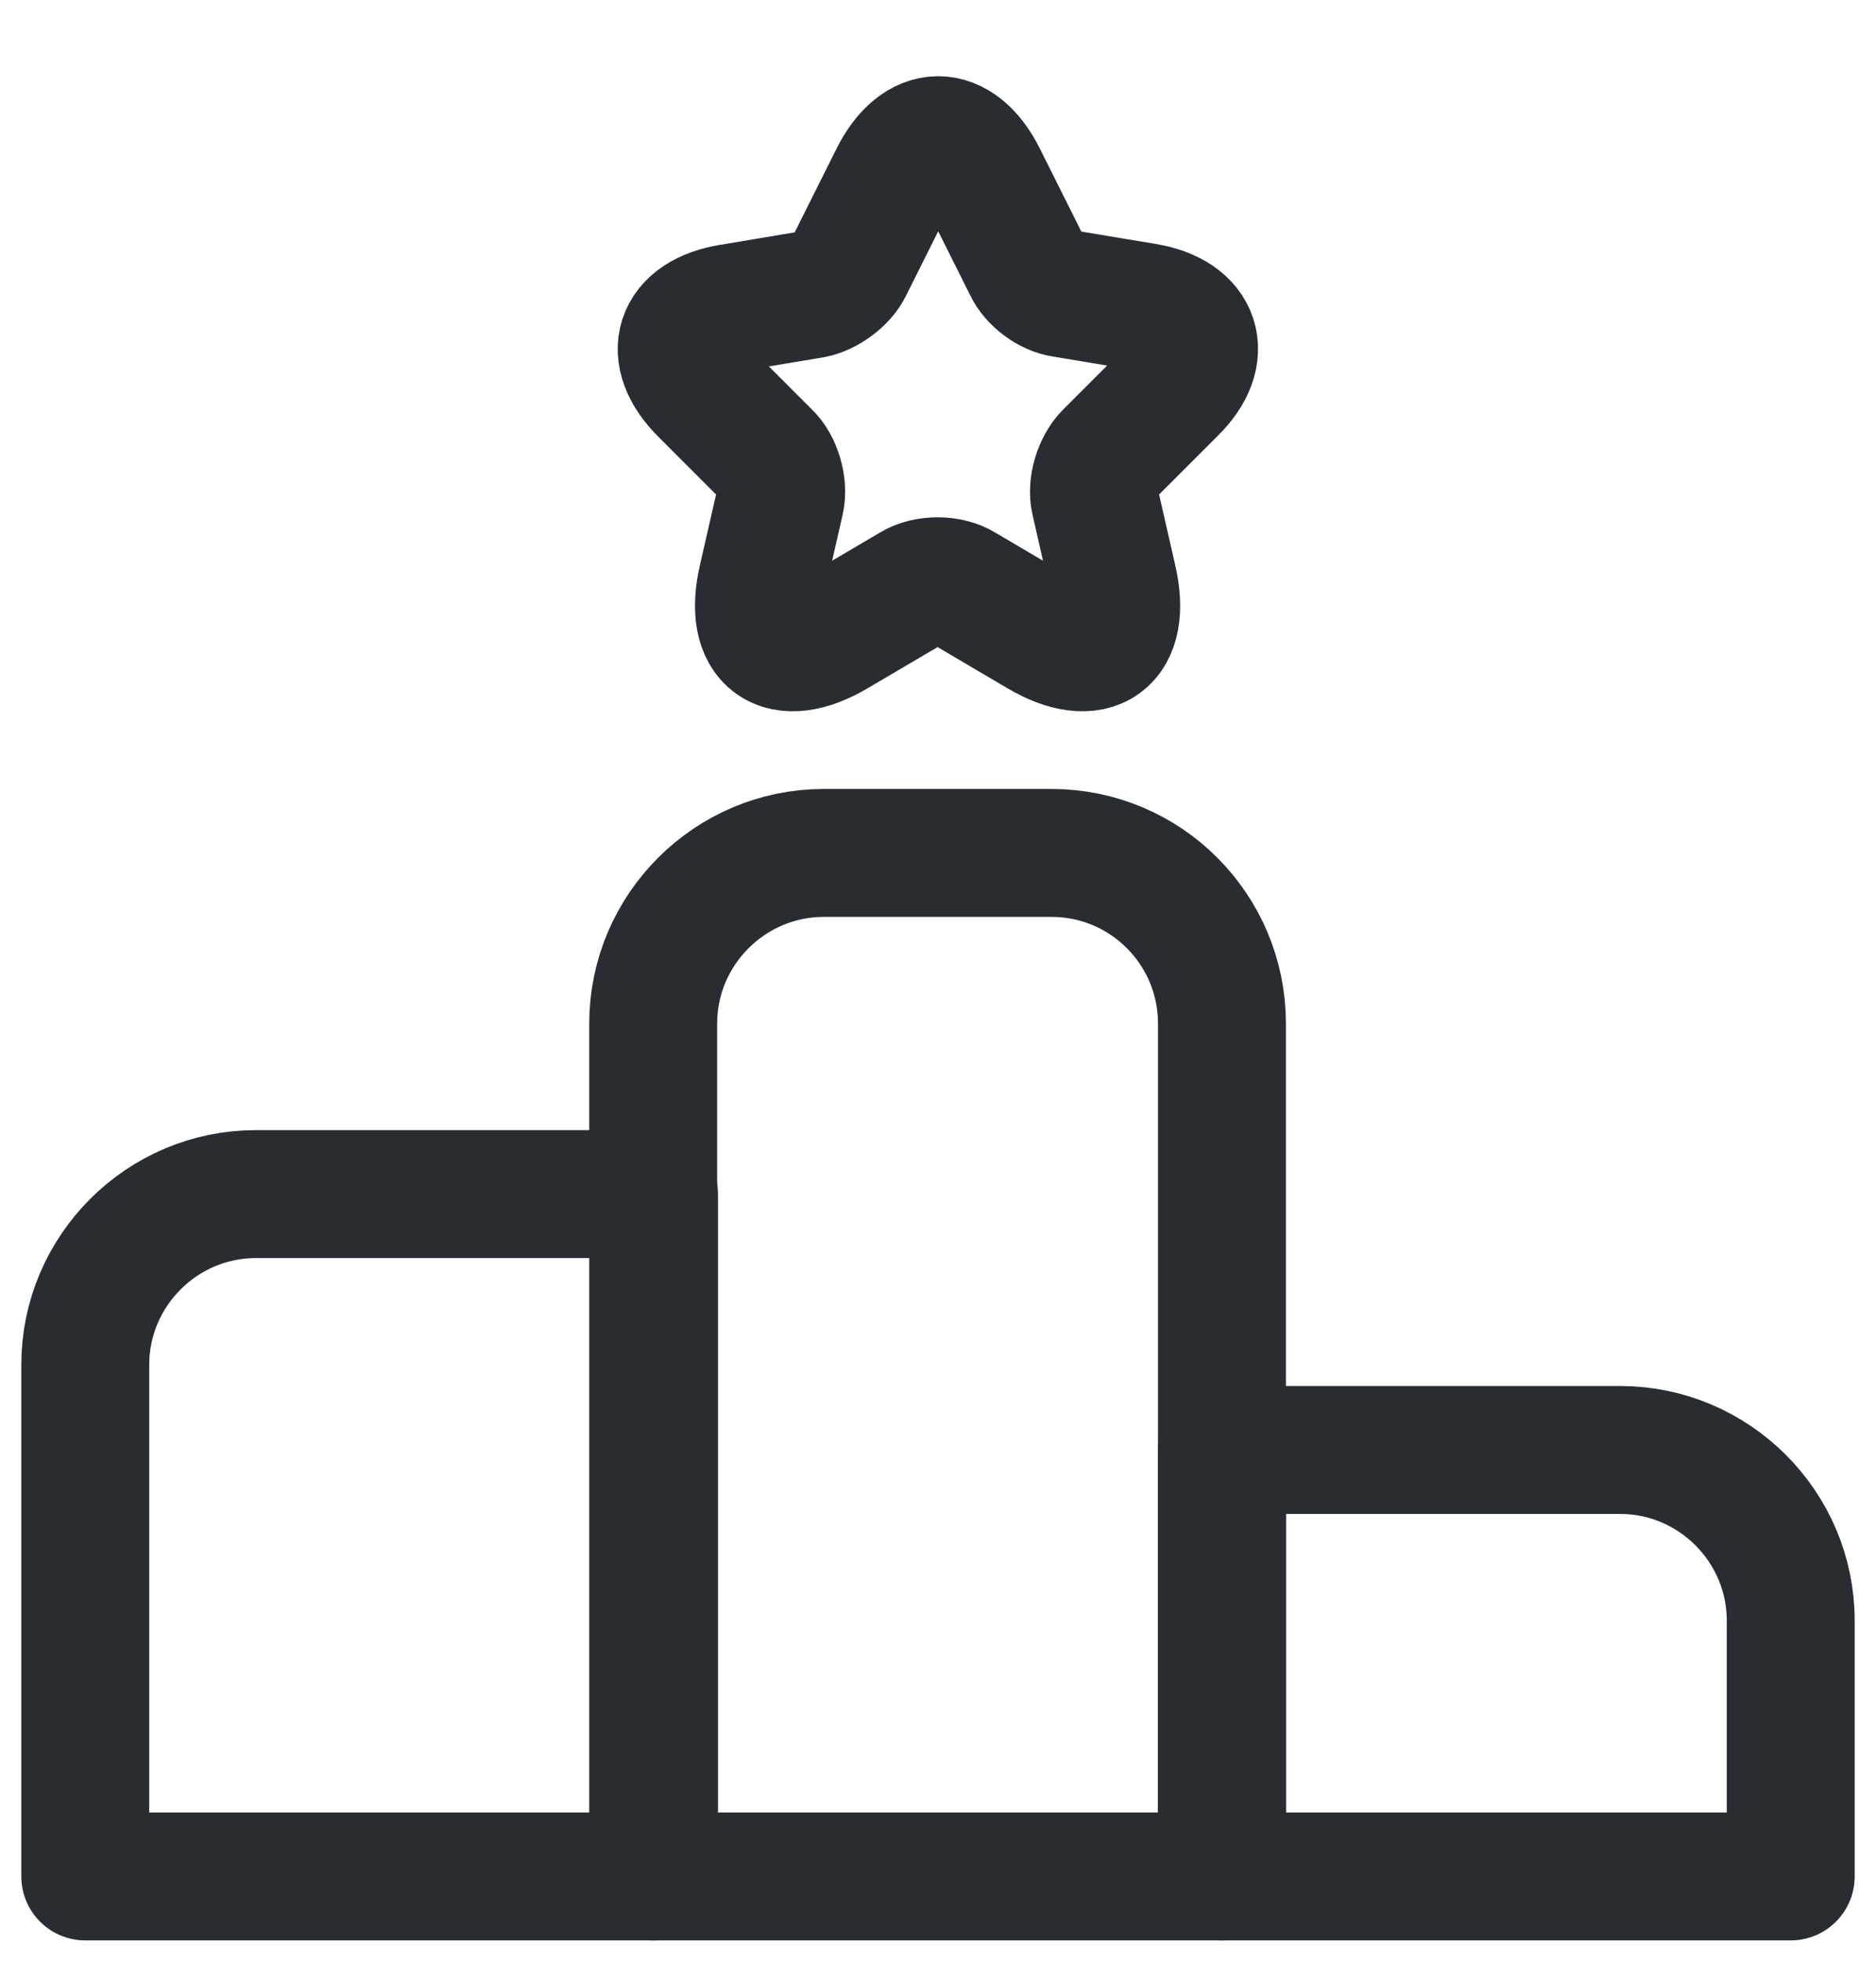
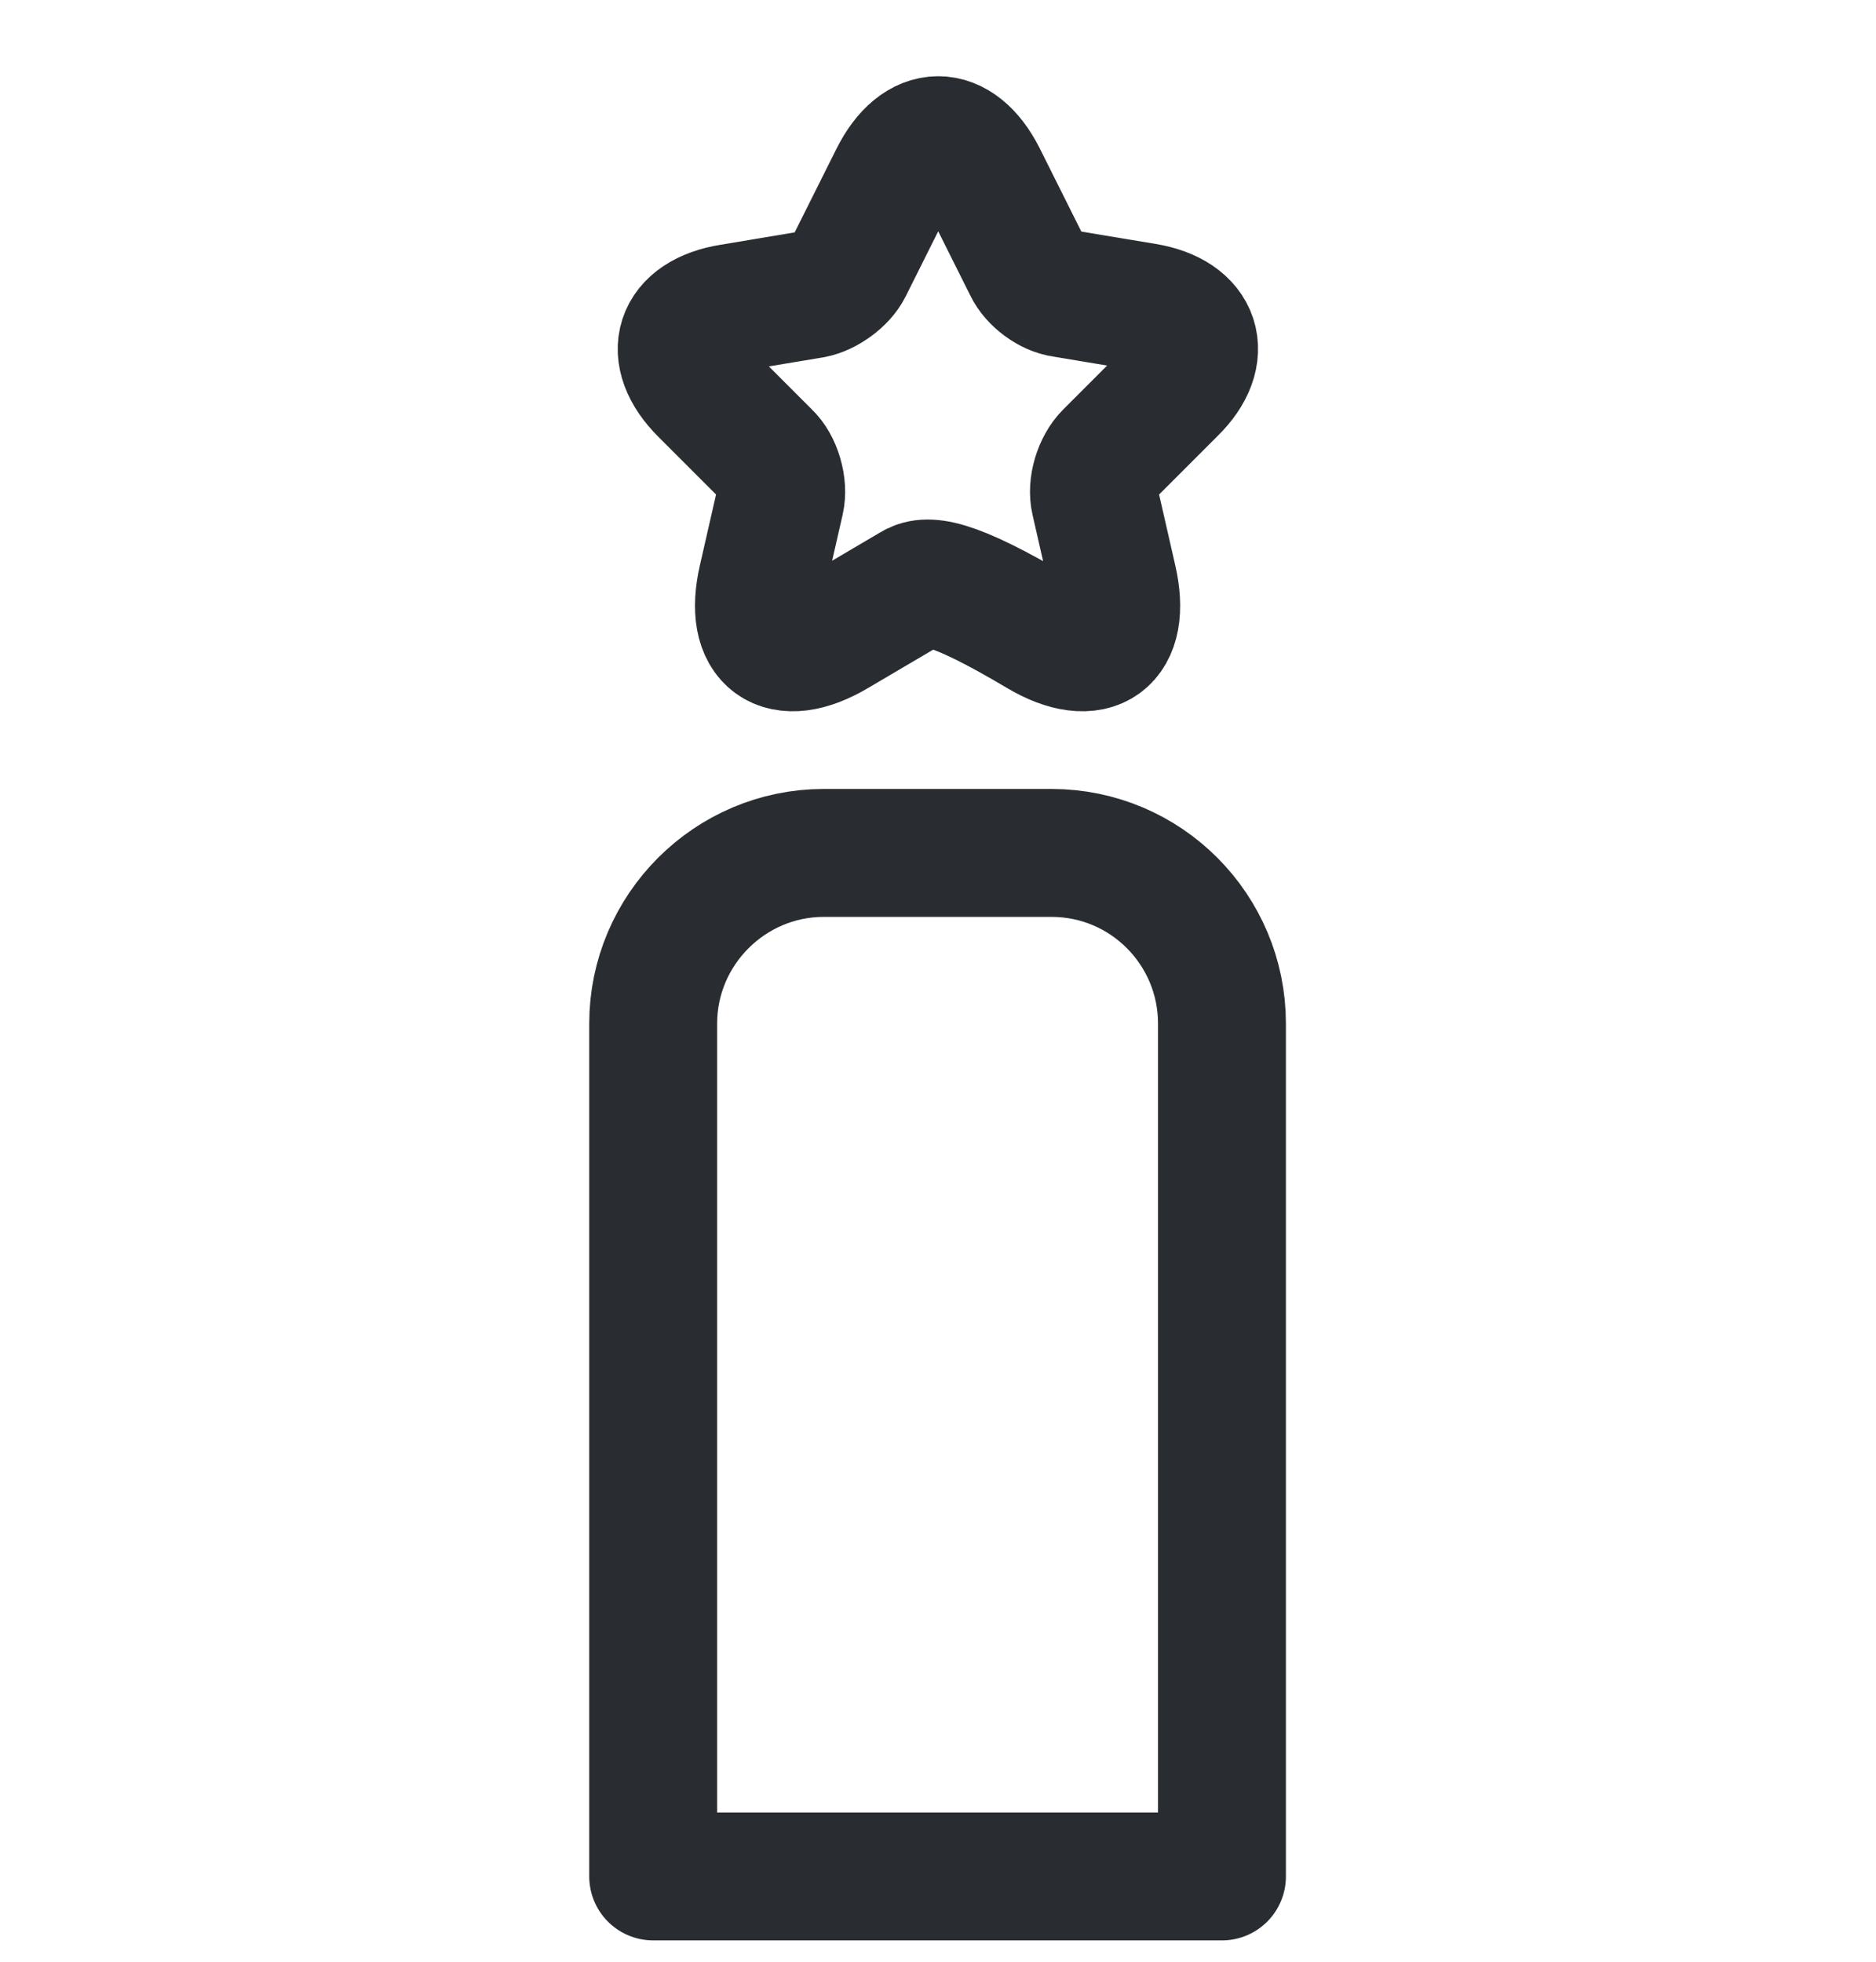
<svg xmlns="http://www.w3.org/2000/svg" width="22px" height="23px" viewBox="0 0 22 23" version="1.1">
  <title>ic_quality</title>
  <g id="Page-1" stroke="none" stroke-width="1" fill="none" fill-rule="evenodd">
    <g id="5-Notend---Web---Financiamientos-Copy" transform="translate(-339, -2255)">
      <g id="ranking" transform="translate(338, 2255)">
-         <path d="M4,14 C2.9,14 2,14.9 2,16 L2,22 L8.67,22 L8.67,14 L4,14 Z" id="Vector" stroke="#292D32" stroke-width="1.5" stroke-linecap="round" stroke-linejoin="round" stroke-dasharray="0,0" fill-rule="nonzero" />
        <path d="M10.66,10 C9.56,10 8.66,10.9 8.66,12 L8.66,22 L15.33,22 L15.33,12 C15.33,10.9 14.44,10 13.33,10 L10.66,10 Z" id="Vector" stroke="#292D32" stroke-width="1.5" stroke-linecap="round" stroke-linejoin="round" stroke-dasharray="0,0" fill-rule="nonzero" />
-         <path d="M15.33,17 L15.33,22 L22,22 L22,19 C22,17.9 21.1,17 20,17 L15.33,17 Z" id="Vector" stroke="#292D32" stroke-width="1.5" stroke-linecap="round" stroke-linejoin="round" stroke-dasharray="0,0" fill-rule="nonzero" />
        <g id="Group" transform="translate(8.994, 1.644)" fill-rule="nonzero" stroke="#292D32" stroke-dasharray="0,0" stroke-linecap="round" stroke-linejoin="round" stroke-width="1.5">
-           <path d="M4.056,1.486 C4.126,1.636 4.316,1.776 4.476,1.796 L5.436,1.956 C6.046,2.056 6.196,2.506 5.756,2.936 L5.006,3.686 C4.876,3.816 4.806,4.056 4.846,4.226 L5.056,5.146 C5.226,5.876 4.836,6.156 4.196,5.776 L3.296,5.246 C3.136,5.146 2.866,5.146 2.706,5.246 L1.806,5.776 C1.166,6.156 0.776,5.876 0.946,5.146 L1.156,4.226 C1.196,4.056 1.126,3.806 0.996,3.686 L0.256,2.946 C-0.184,2.506 -0.044,2.066 0.576,1.966 L1.536,1.806 C1.696,1.776 1.886,1.636 1.956,1.496 L2.486,0.436 C2.776,-0.144 3.236,-0.144 3.526,0.426 L4.056,1.486 Z" id="Vector" />
+           <path d="M4.056,1.486 C4.126,1.636 4.316,1.776 4.476,1.796 L5.436,1.956 C6.046,2.056 6.196,2.506 5.756,2.936 L5.006,3.686 C4.876,3.816 4.806,4.056 4.846,4.226 L5.056,5.146 C5.226,5.876 4.836,6.156 4.196,5.776 C3.136,5.146 2.866,5.146 2.706,5.246 L1.806,5.776 C1.166,6.156 0.776,5.876 0.946,5.146 L1.156,4.226 C1.196,4.056 1.126,3.806 0.996,3.686 L0.256,2.946 C-0.184,2.506 -0.044,2.066 0.576,1.966 L1.536,1.806 C1.696,1.776 1.886,1.636 1.956,1.496 L2.486,0.436 C2.776,-0.144 3.236,-0.144 3.526,0.426 L4.056,1.486 Z" id="Vector" />
        </g>
-         <path d="M24,0 L24,24 L0,24 L0,0 L24,0 Z" id="Vector" opacity="0" />
      </g>
    </g>
  </g>
</svg>